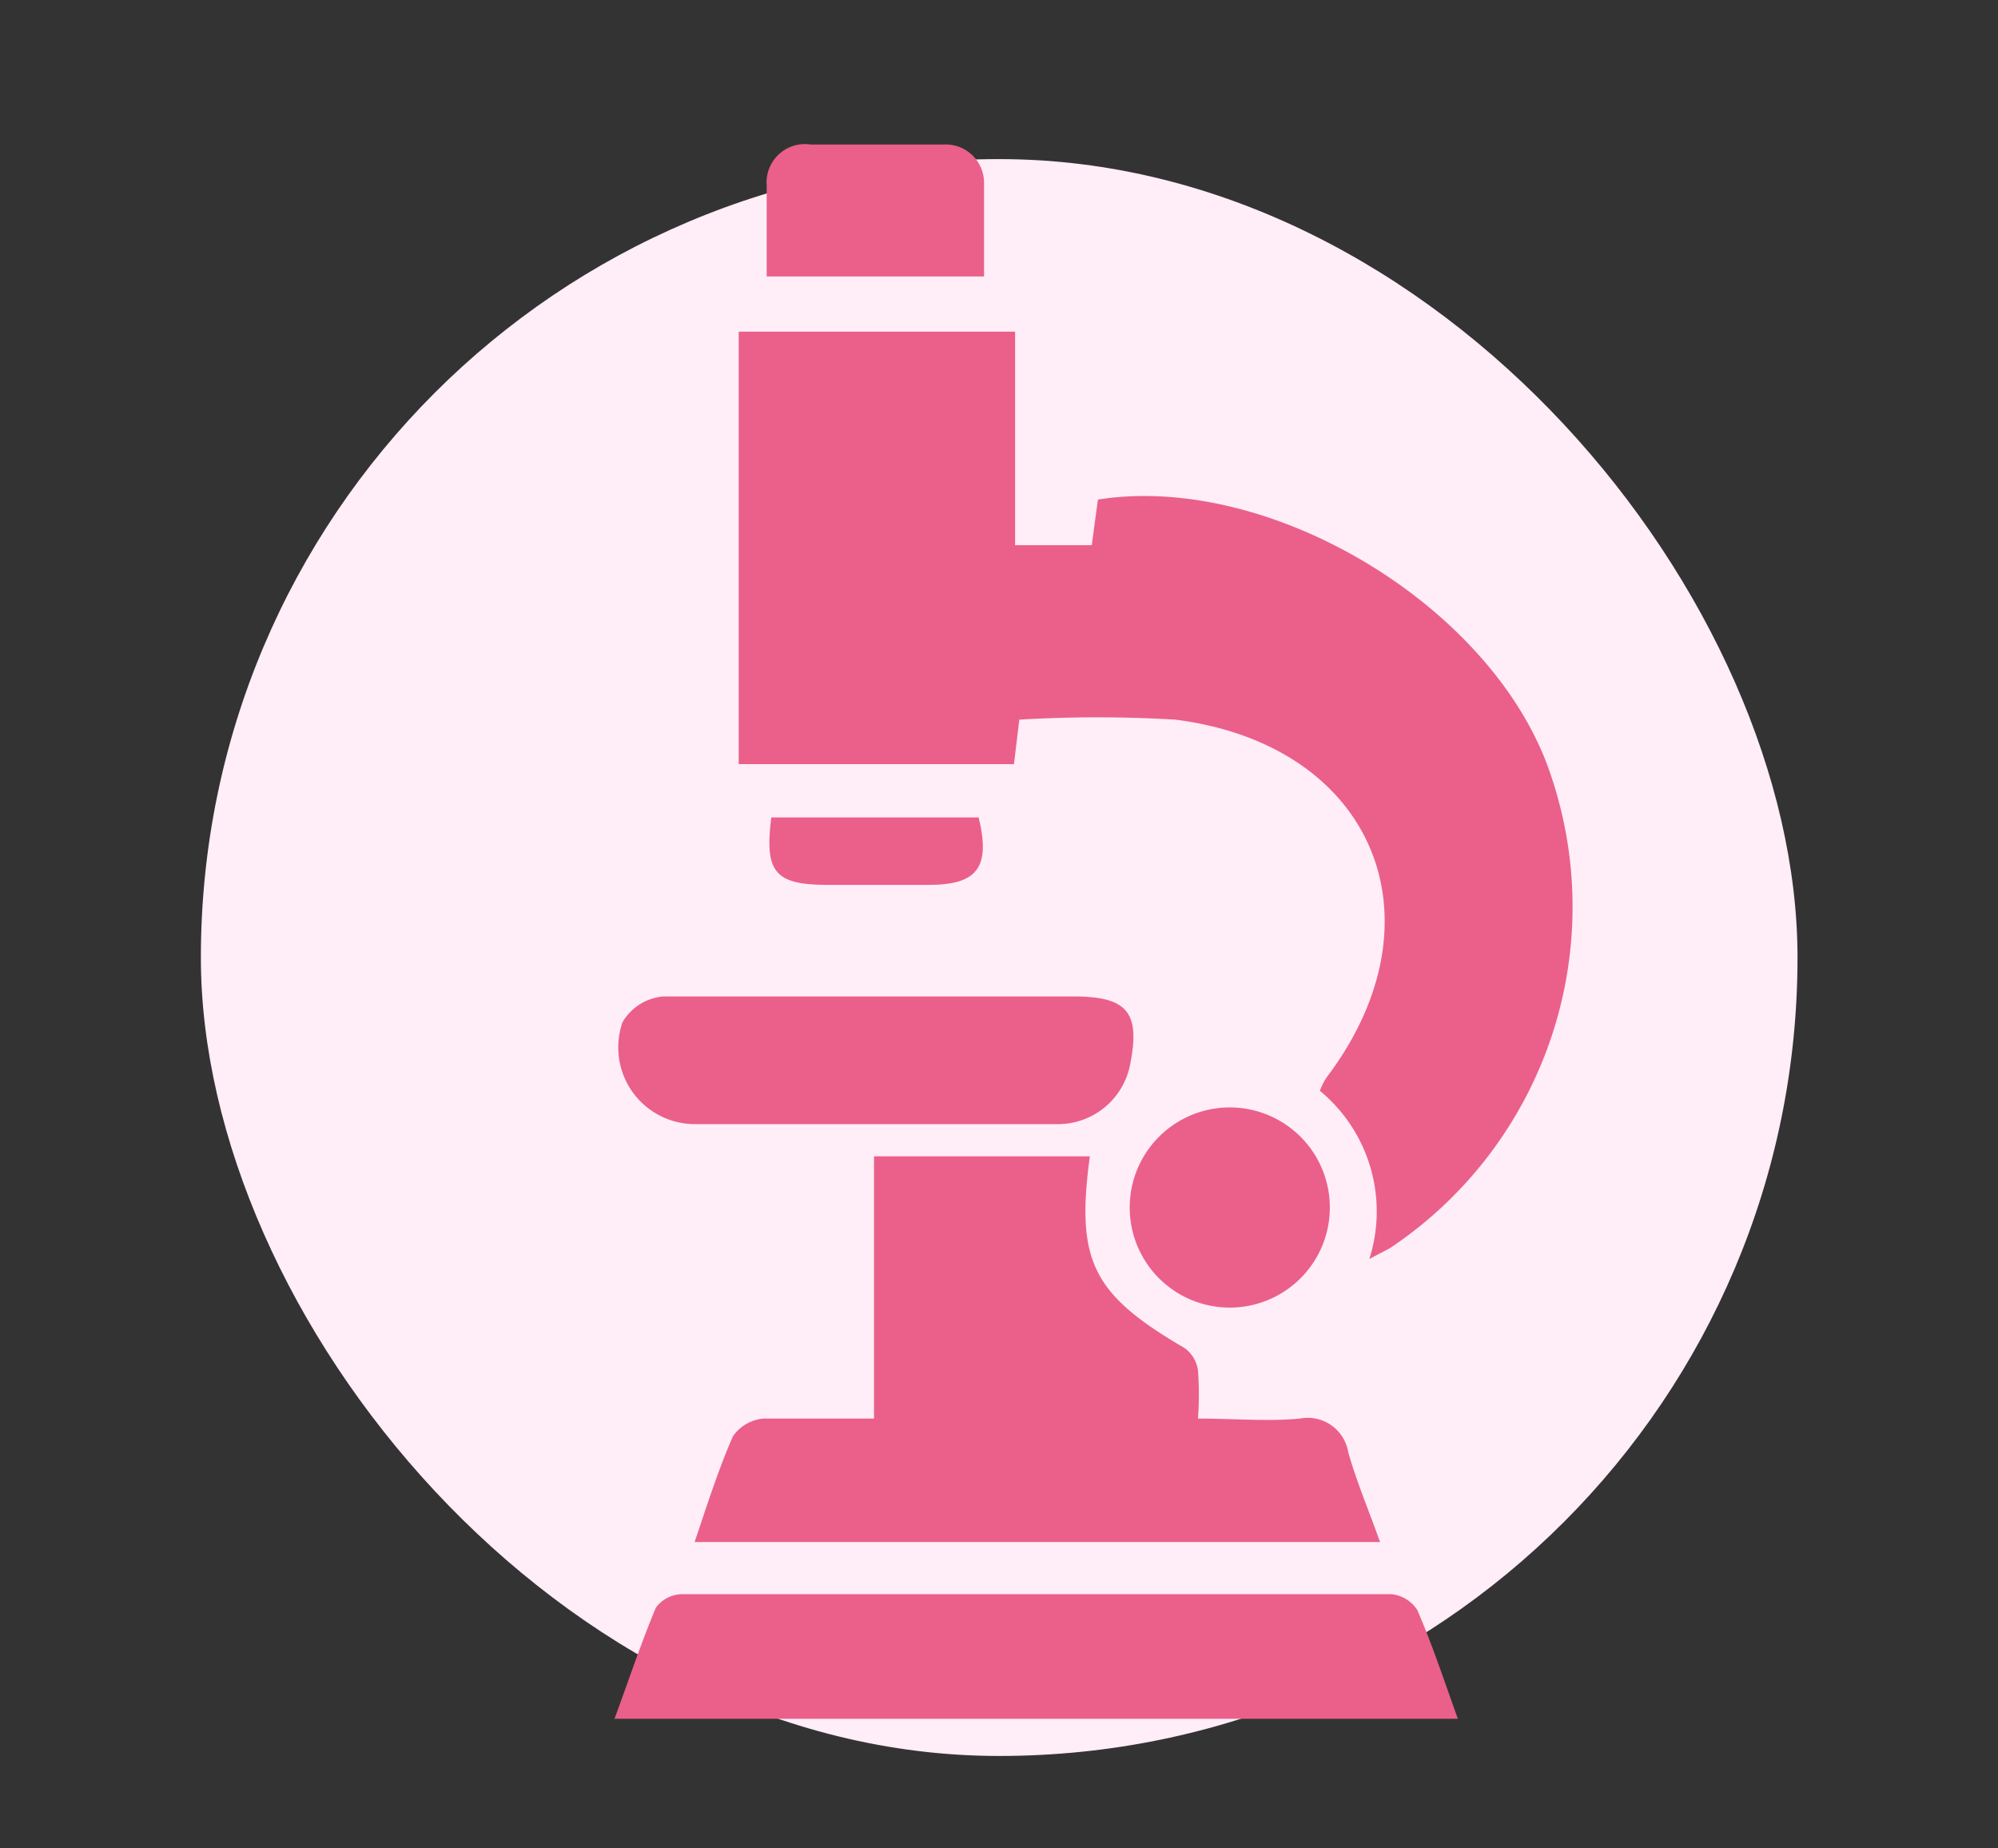
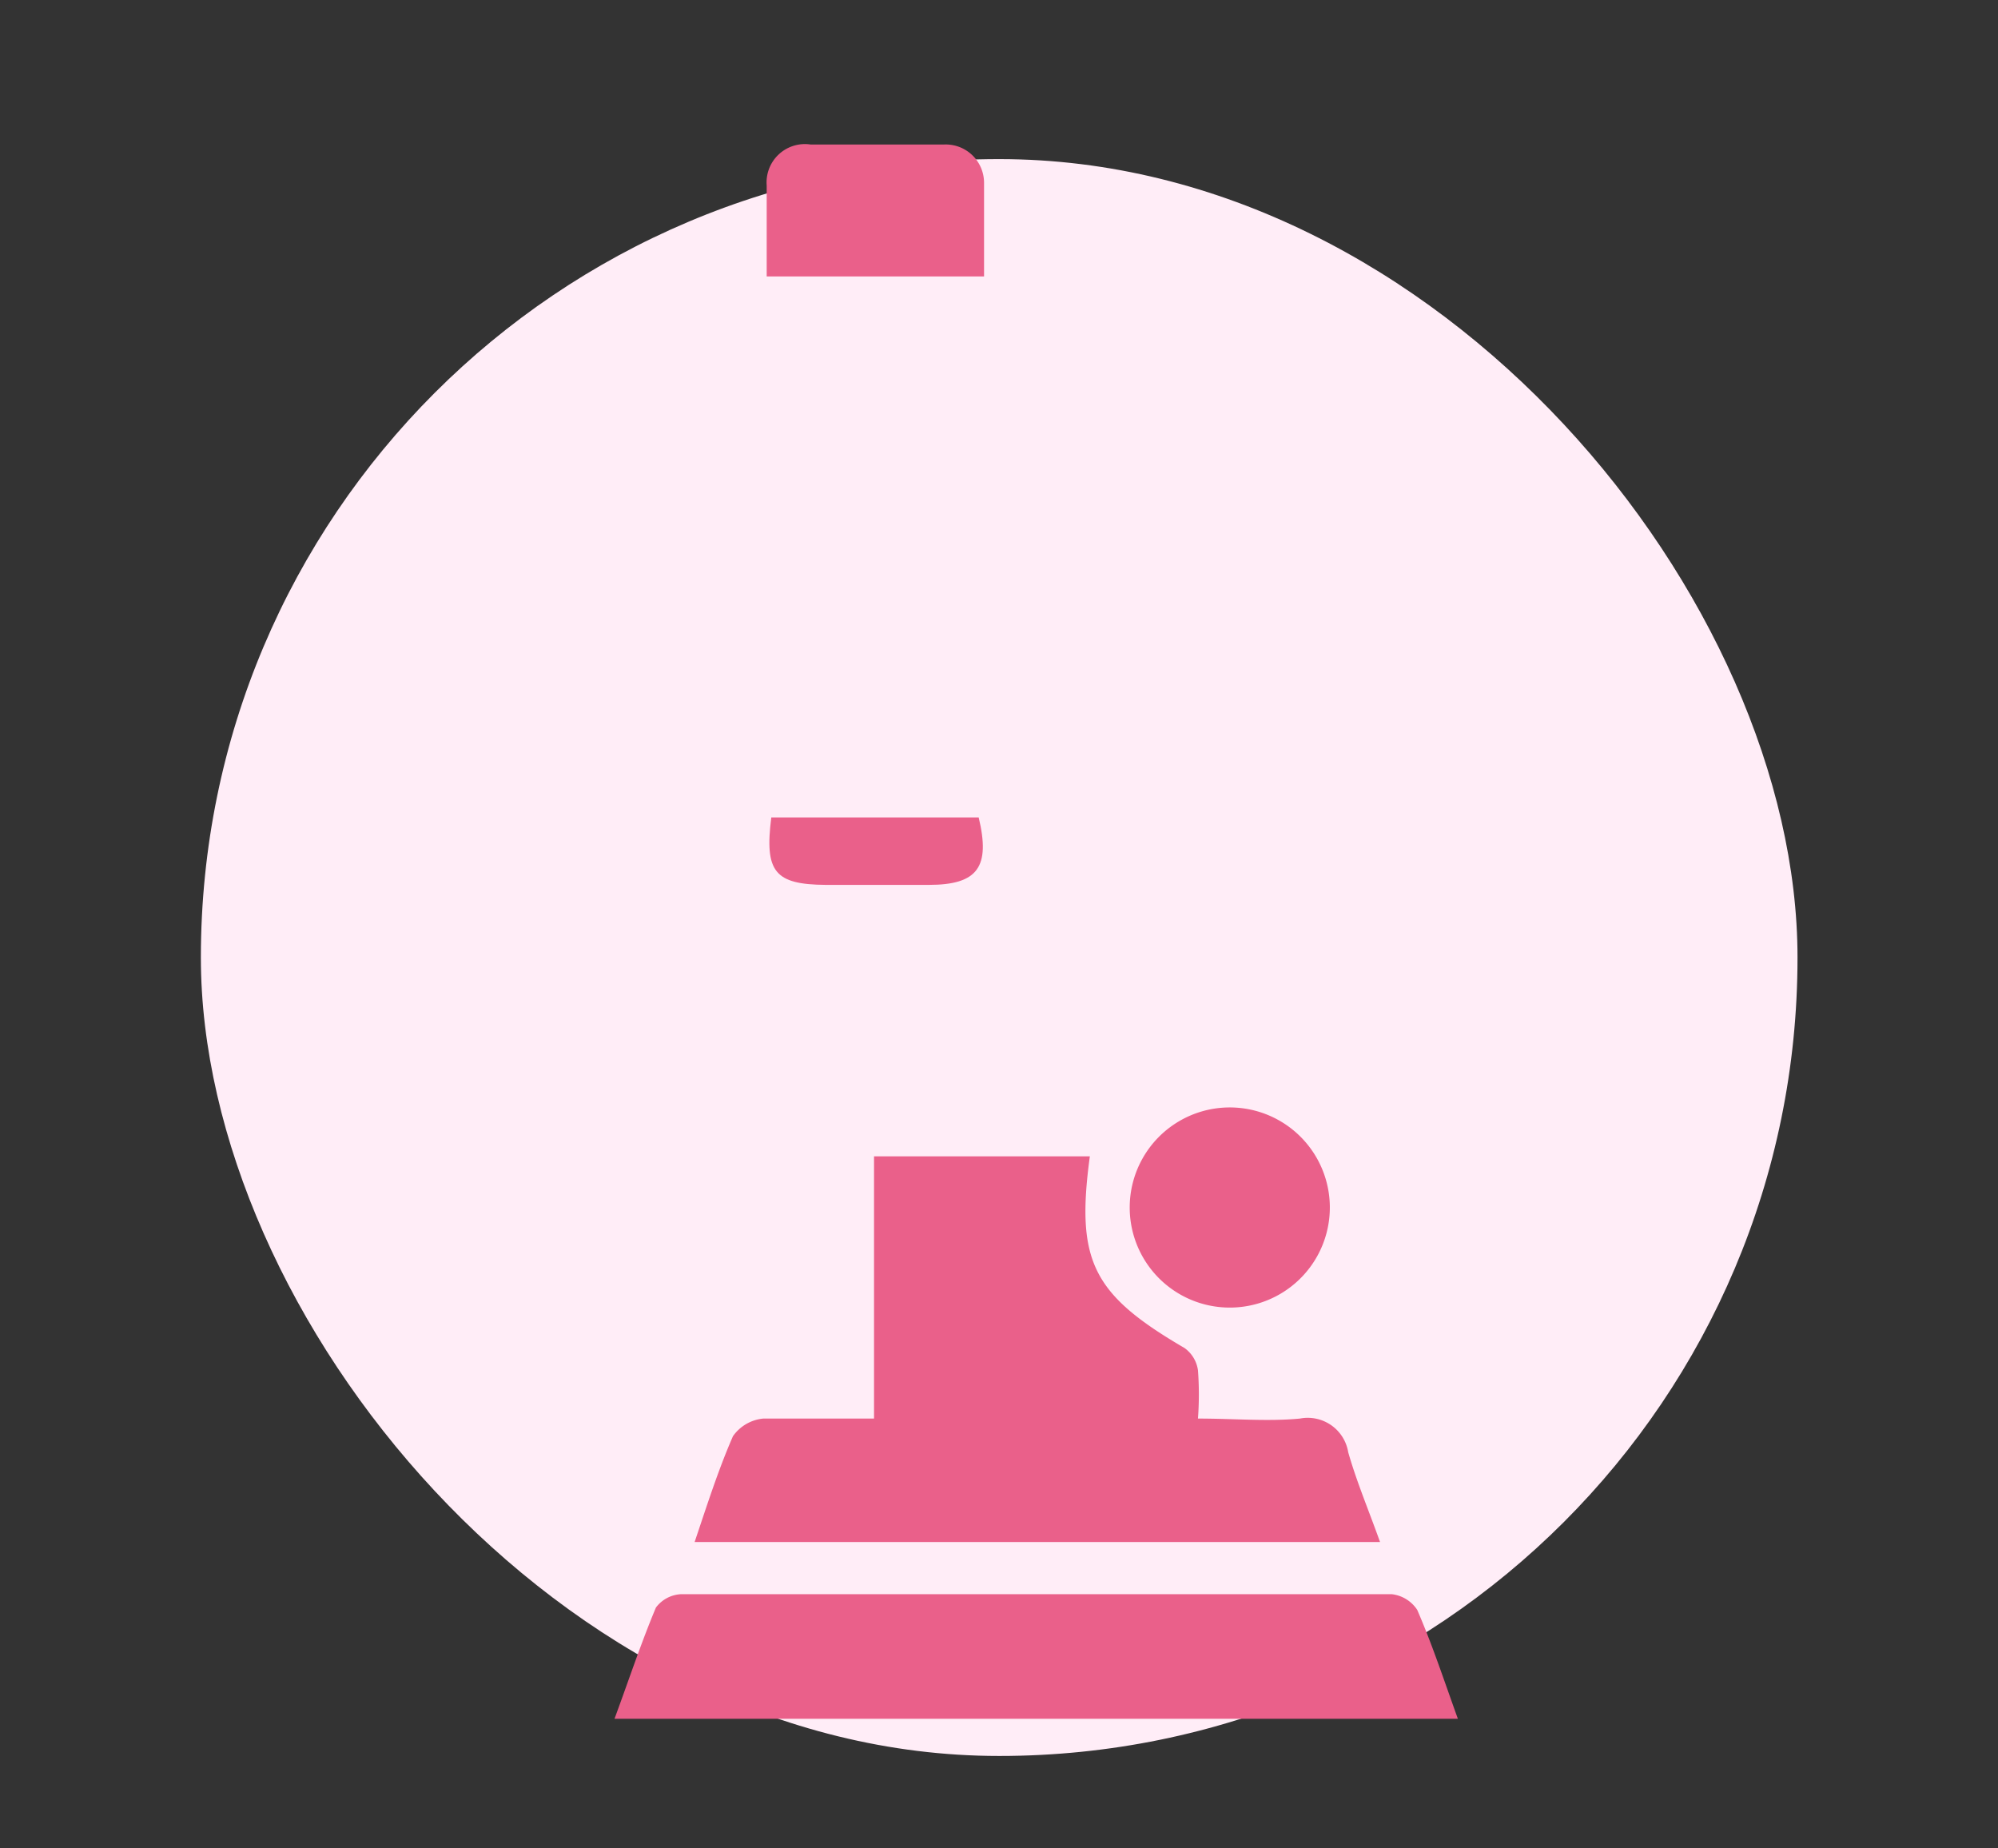
<svg xmlns="http://www.w3.org/2000/svg" viewBox="0 0 52.12 48.2">
  <rect x="0" y="0" width="52.12" height="48.2" fill="#333333" stroke="none" />
  <defs>
    <style>.cls-1{fill:none;}.cls-2{fill:#ffedf7;}.cls-3{fill:#ea608a;}</style>
  </defs>
  <g id="レイヤー_2" data-name="レイヤー 2">
    <g id="レイヤー_1-2" data-name="レイヤー 1">
      <rect class="cls-1" width="52.12" height="48.2" />
      <rect class="cls-2" x="5.24" y="4.15" width="41.65" height="41.65" rx="20.82" />
-       <path class="cls-3" d="M26.59,18.77a34.45,34.45,0,0,1,4.07,0c5.18.66,7.07,5.21,3.94,9.34a1.79,1.79,0,0,0-.17.34,4.08,4.08,0,0,1,1.29,4.39c.29-.16.43-.22.56-.3a10.7,10.7,0,0,0,4.07-12.62c-1.61-4.23-7.29-7.59-11.71-6.89l-.16,1.19h-2V8.65H19.27V19.93h7.18Z" />
      <path class="cls-3" d="M22.8,30.16V37c-1,0-2,0-2.89,0a1.09,1.09,0,0,0-.79.46c-.38.87-.67,1.78-1,2.76H36c-.3-.84-.61-1.57-.83-2.34A1.07,1.07,0,0,0,33.91,37c-.85.08-1.71,0-2.66,0a8.46,8.46,0,0,0,0-1.26.86.86,0,0,0-.35-.58c-2.4-1.4-2.84-2.27-2.47-5Z" />
      <path class="cls-3" d="M36.3,41.58q-9.25,0-18.52,0a.87.87,0,0,0-.67.35c-.39.93-.71,1.9-1.08,2.9h22c-.36-1-.67-1.94-1.06-2.84A.92.92,0,0,0,36.3,41.58Z" />
-       <path class="cls-3" d="M18.14,29.32c3.13,0,6.27,0,9.41,0a1.92,1.92,0,0,0,1.93-1.55c.27-1.35-.06-1.77-1.43-1.78H22.86c-1.86,0-3.71,0-5.57,0a1.37,1.37,0,0,0-1.05.67A2,2,0,0,0,18.14,29.32Z" />
      <path class="cls-3" d="M34.69,31.46a2.61,2.61,0,0,0-5.22.07,2.61,2.61,0,1,0,5.22-.07Z" />
      <path class="cls-3" d="M25.67,7.21c0-.85,0-1.65,0-2.44a1,1,0,0,0-1.06-1c-1.15,0-2.31,0-3.46,0A1,1,0,0,0,20,4.84c0,.76,0,1.52,0,2.37Z" />
      <path class="cls-3" d="M21.54,23.08c.9,0,1.79,0,2.69,0,1.28,0,1.61-.47,1.3-1.76H20.12C19.94,22.74,20.21,23.07,21.54,23.08Z" />
    </g>
  </g>
</svg>